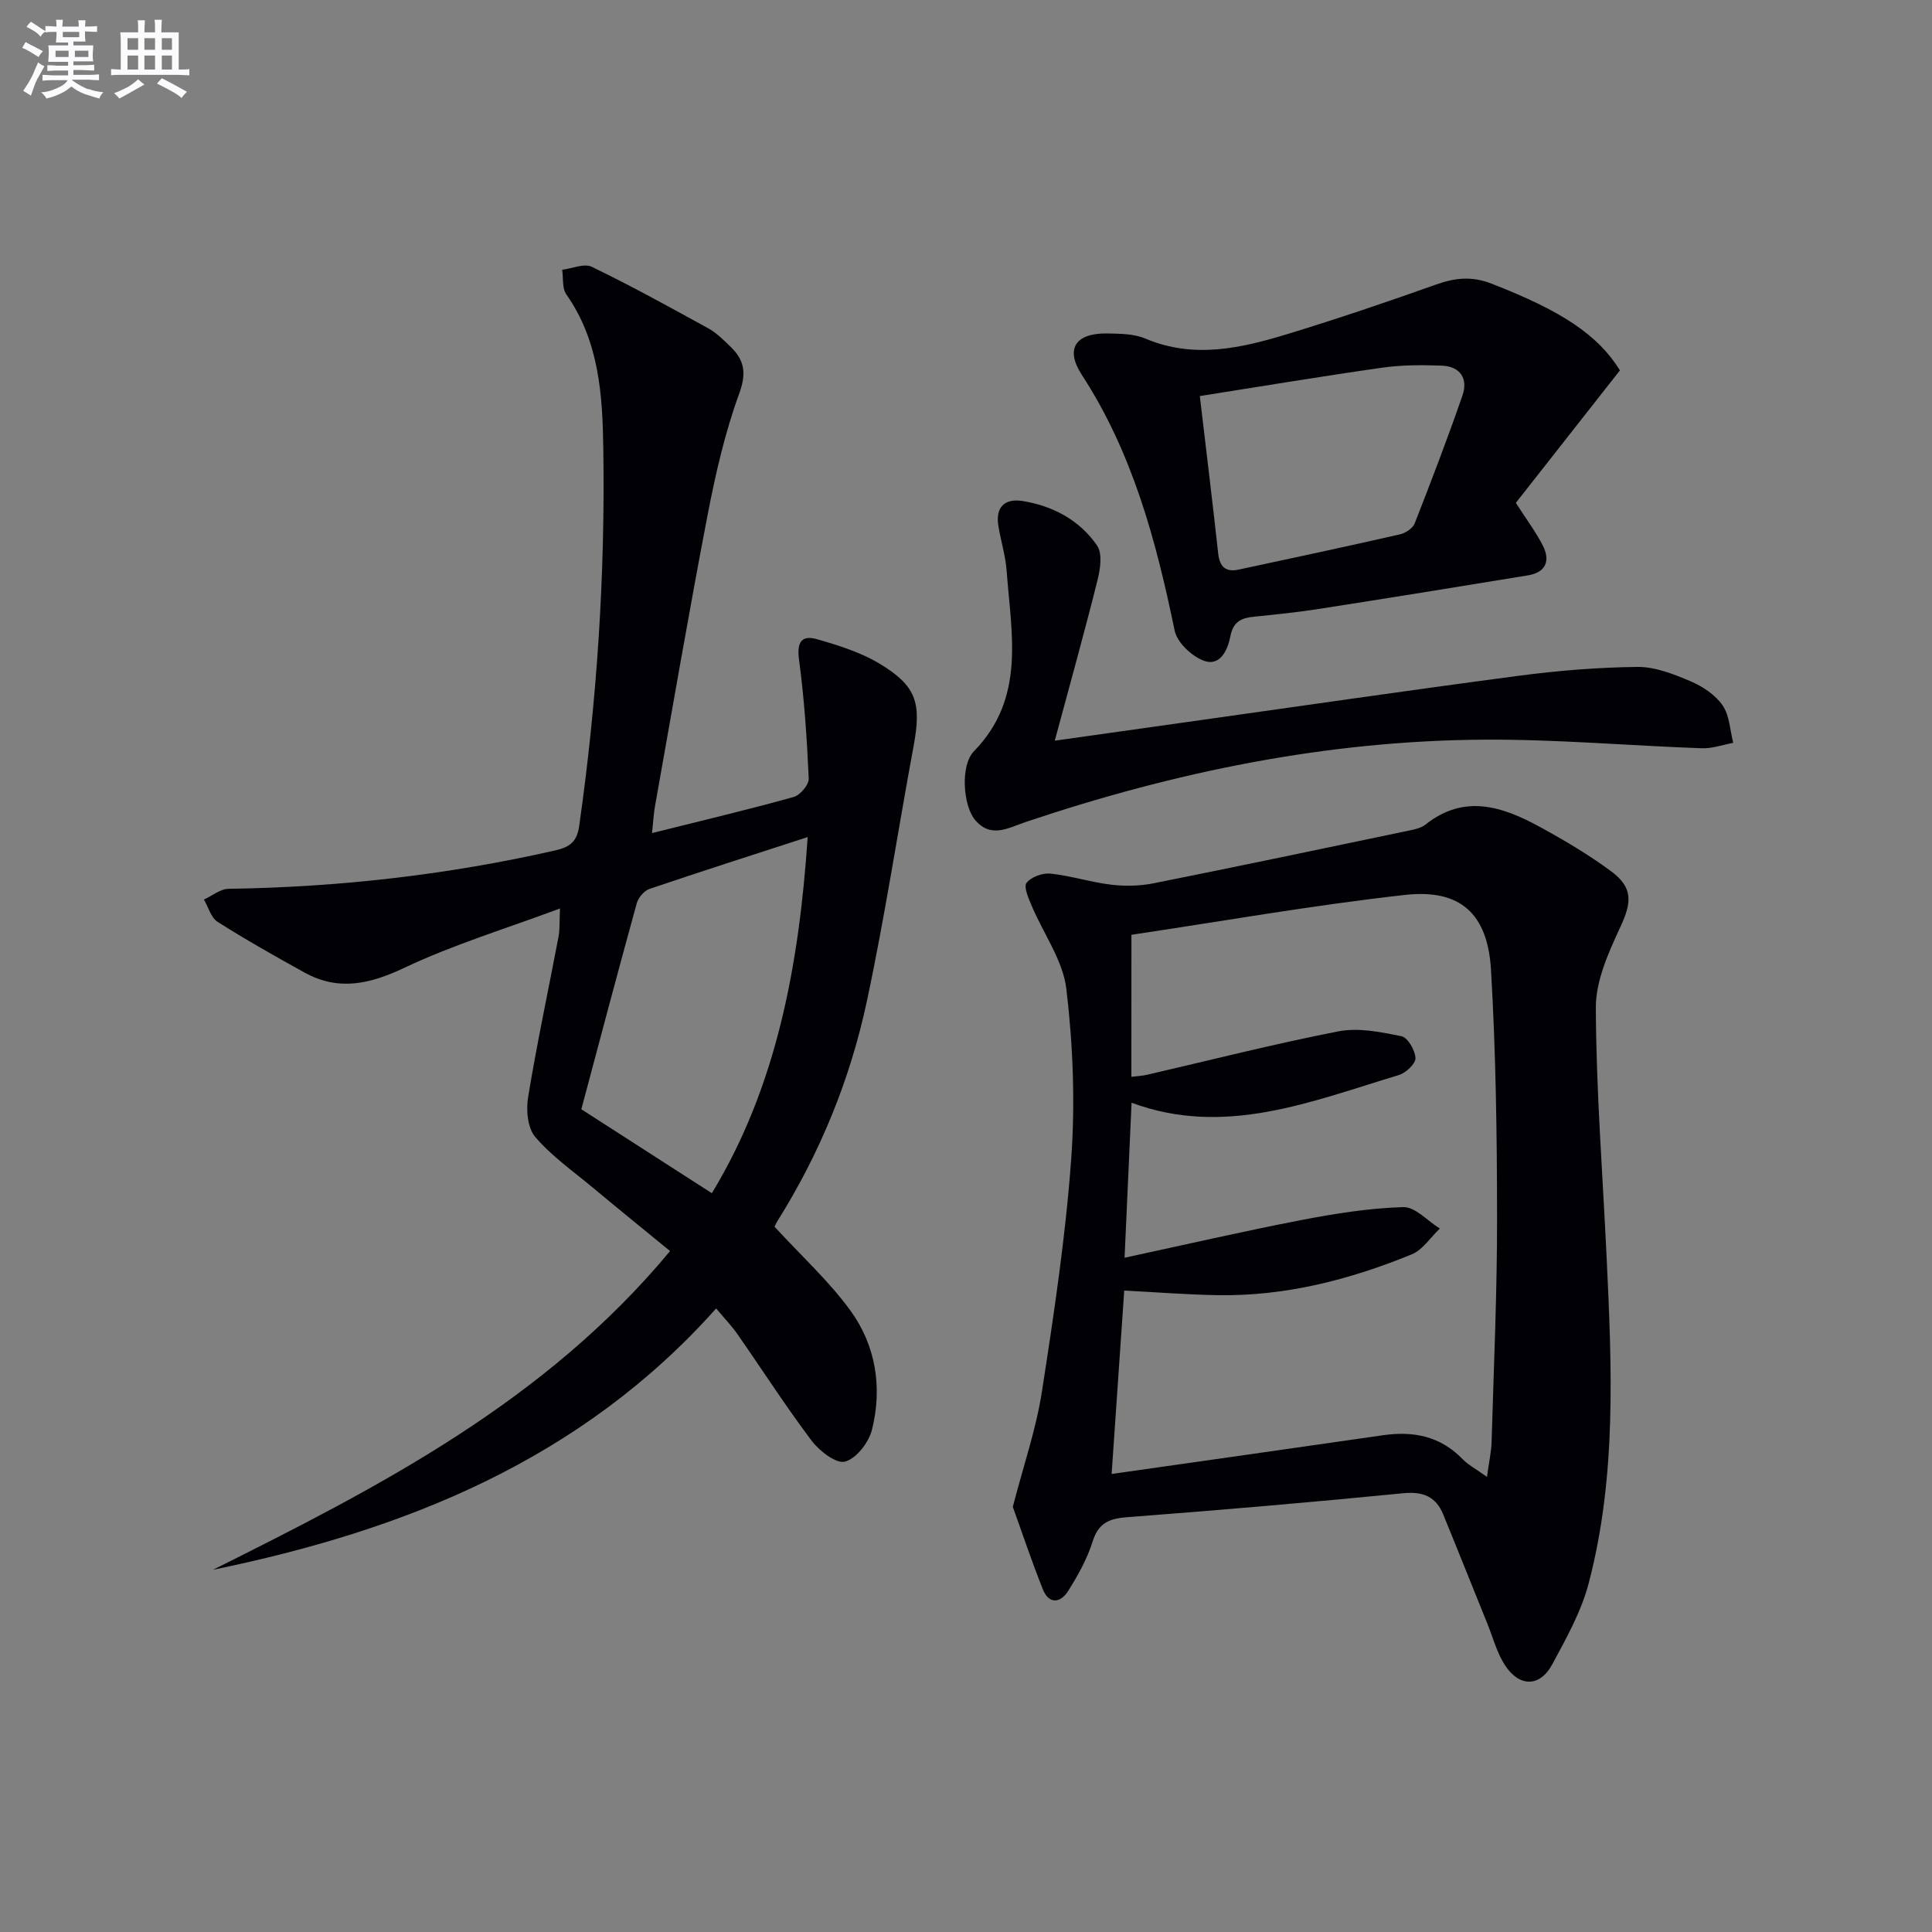
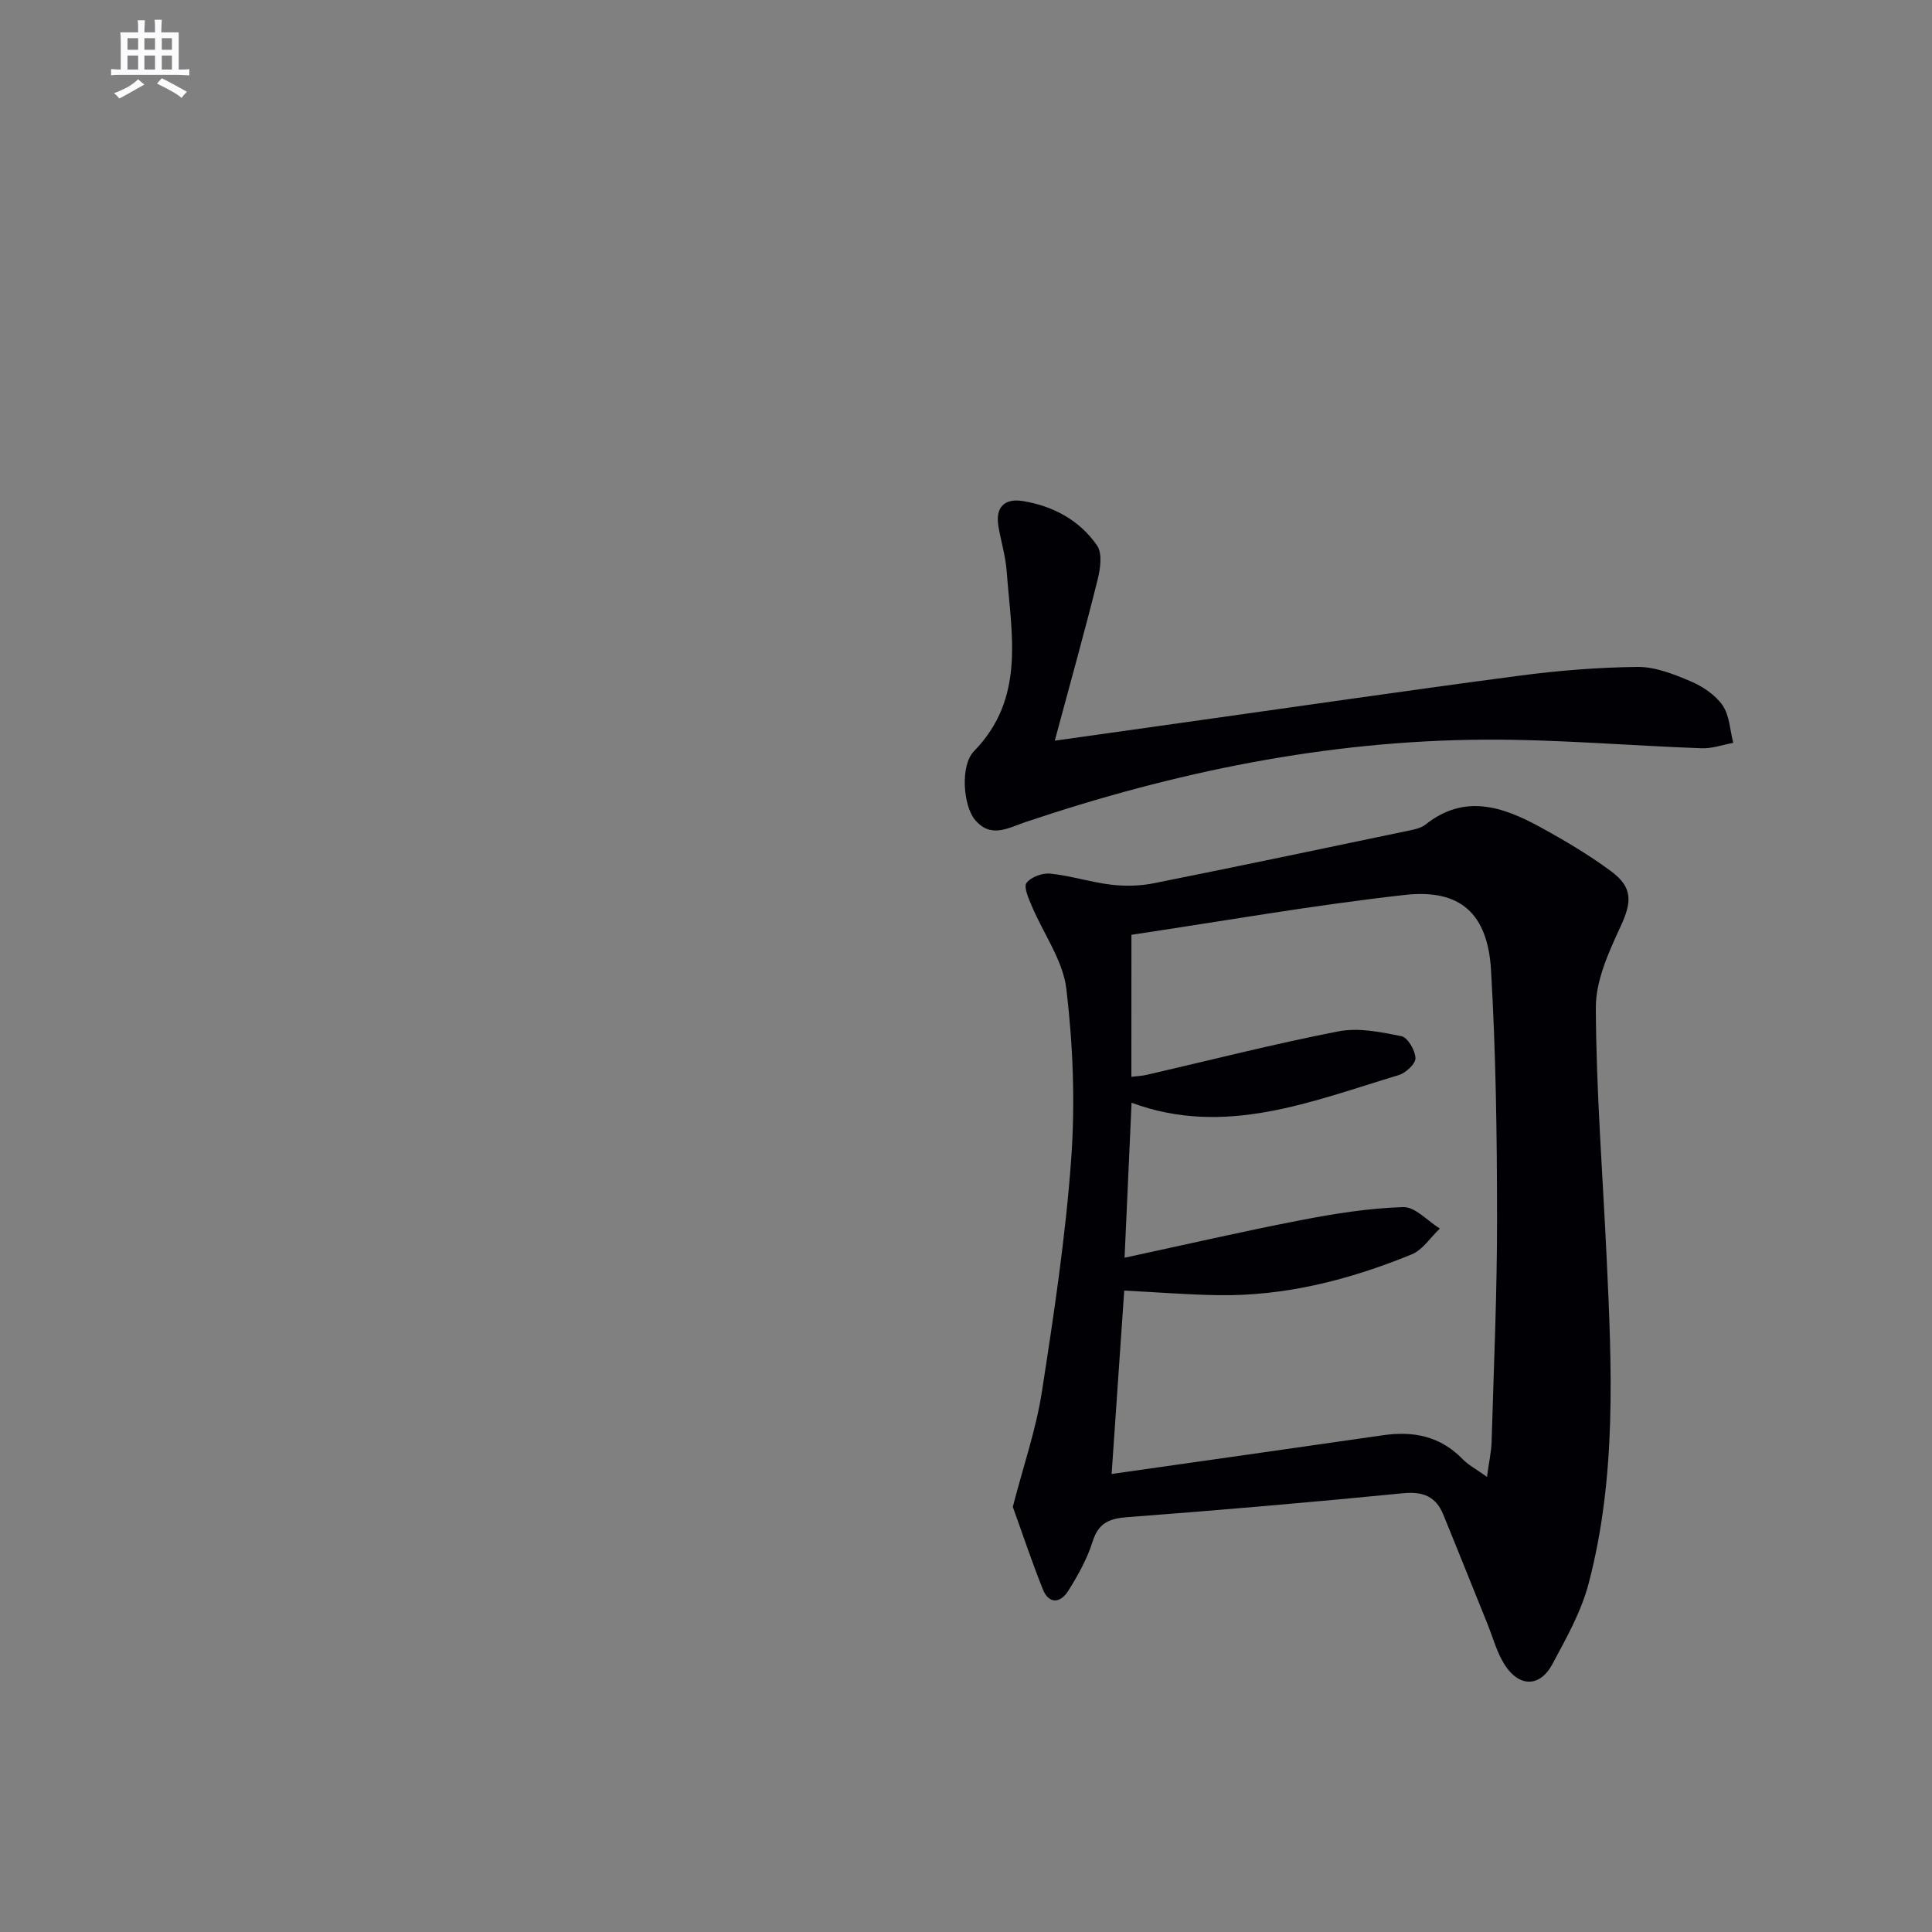
<svg xmlns="http://www.w3.org/2000/svg" enable-background="new 0 0 400 400" viewBox="0 0 400 400">
  <rect x="0" y="0" width="400" height="400" fill="#808080" stroke="none" />
  <g fill="#010105">
-     <path d="m134.99 172.48c10.45-2.61 19.95-4.86 29.35-7.48 1.34-.37 3.16-2.55 3.1-3.81-.37-8.25-.92-16.52-2.02-24.7-.49-3.67.66-5.04 3.77-4.14 4.42 1.27 8.97 2.69 12.87 5.03 7.71 4.62 8.75 8.18 7.09 17.09-3.27 17.61-5.94 35.34-9.68 52.84-3.45 16.16-9.67 31.4-18.5 45.48-.42.67-.7 1.44-.59 1.21 5.55 6.04 11.22 11.21 15.65 17.28 5.31 7.28 6.69 15.99 4.5 24.74-.65 2.62-3.24 5.97-5.58 6.59-1.84.49-5.31-2.2-6.92-4.34-5.39-7.16-10.25-14.73-15.38-22.09-1.23-1.76-2.74-3.31-4.38-5.28-27.95 31.36-64.38 45.93-104.16 54.1 34.49-17.22 68.69-34.76 94.62-65.98-5.55-4.55-10.8-8.8-15.99-13.13-4.08-3.4-8.52-6.51-11.93-10.5-1.59-1.85-1.91-5.59-1.47-8.25 1.83-11.12 4.19-22.14 6.3-33.22.27-1.42.17-2.91.3-5.83-11.32 4.22-22.1 7.49-32.17 12.26-7.16 3.39-13.65 4.91-20.73 1-6.08-3.36-12.14-6.78-18-10.5-1.37-.87-1.9-3.04-2.82-4.61 1.7-.77 3.39-2.2 5.1-2.22 22.84-.34 45.39-2.89 67.67-7.96 3.09-.7 4.48-1.87 4.93-5.08 3.68-25.9 5.39-51.92 4.99-78.07-.17-11.2-.86-22.28-7.66-31.96-.89-1.27-.6-3.38-.86-5.1 2.07-.25 4.56-1.37 6.14-.61 8.17 3.96 16.14 8.35 24.1 12.73 1.72.95 3.18 2.43 4.61 3.81 2.9 2.79 3.35 5.47 1.8 9.72-2.93 8.03-4.87 16.5-6.5 24.92-3.89 20.19-7.35 40.47-10.97 60.71-.24 1.44-.31 2.9-.58 5.35zm-14.63 57.18c9.18 5.91 17.93 11.54 27.02 17.38 13.36-22 18.05-47 19.84-73.73-11.4 3.7-22.11 7.12-32.74 10.73-1.12.38-2.33 1.81-2.65 2.99-3.93 14.23-7.7 28.49-11.47 42.63z" />
    <path d="m209.69 311.98c2.24-8.64 4.81-16.06 6-23.7 2.49-16.04 4.92-32.15 6.09-48.32.84-11.67.38-23.58-1-35.2-.7-5.92-4.75-11.44-7.16-17.18-.65-1.55-1.73-3.93-1.09-4.78.93-1.23 3.31-2.1 4.95-1.93 4.23.45 8.37 1.79 12.61 2.3 2.88.34 5.93.27 8.78-.3 17.69-3.53 35.34-7.25 53-10.94 1.13-.24 2.39-.52 3.25-1.2 8.06-6.43 15.97-3.74 23.69.47 5.09 2.78 10.12 5.76 14.77 9.2 4.57 3.38 4.23 6.47 1.96 11.38-2.46 5.32-5.17 11.23-5.14 16.87.07 17.27 1.43 34.54 2.24 51.81 1.07 22.61 2.1 45.28-3.75 67.45-1.54 5.83-4.63 11.32-7.52 16.69-2.53 4.7-6.78 4.75-9.76.2-1.69-2.58-2.49-5.73-3.67-8.64-3.05-7.53-6.05-15.08-9.13-22.59-1.52-3.72-4.16-4.82-8.3-4.41-19.01 1.87-38.04 3.51-57.08 4.95-3.77.28-6 1.18-7.22 5.06-1.13 3.59-3.03 7-5.05 10.21-1.56 2.49-3.97 2.87-5.25-.33-2.3-5.76-4.26-11.65-6.22-17.07zm24.55-89.04c1.22-.15 2.2-.18 3.15-.4 13.24-3.05 26.41-6.42 39.73-9.01 4.15-.81 8.78.14 13.04 1.01 1.3.27 2.84 2.92 2.9 4.53.04 1.17-2 3.07-3.45 3.51-18.08 5.44-36 12.9-55.33 5.73-.48 10.5-.95 20.88-1.45 32.09 12.6-2.71 24.53-5.47 36.55-7.79 6.97-1.35 14.07-2.48 21.14-2.69 2.48-.08 5.05 2.87 7.58 4.44-1.93 1.82-3.54 4.41-5.83 5.35-12.85 5.25-26.17 8.68-40.18 8.44-6.45-.11-12.89-.63-19.33-.95-.86 12.46-1.71 24.93-2.61 37.97 19.09-2.72 37.64-5.34 56.19-8.02 6.29-.91 11.87.19 16.47 4.94 1.17 1.21 2.75 2.03 5.05 3.68.43-3.15.9-5.2.96-7.26.45-15.47 1.15-30.94 1.13-46.4-.01-17.09-.25-34.21-1.25-51.26-.68-11.71-6.37-16.84-17.8-15.57-18.9 2.11-37.66 5.42-56.65 8.26-.01 10.04-.01 19.62-.01 29.4z" />
-     <path d="m335.39 76.68c-7.5 9.55-14.63 18.63-21.55 27.43 2.23 3.48 4.13 6.01 5.56 8.79 1.63 3.17.69 5.6-3.04 6.22-14.4 2.37-28.81 4.69-43.22 6.94-4.42.69-8.89 1.16-13.34 1.6-2.69.26-4.47.92-5.08 4.14-.5 2.66-2.07 6.27-5.5 4.99-2.5-.93-5.51-3.77-6.02-6.23-3.85-18.61-8.68-36.75-19.22-52.95-3.51-5.39-1.31-8.69 5.3-8.57 2.64.05 5.5.06 7.86 1.06 10.08 4.26 19.86 1.98 29.56-.98 10.3-3.15 20.51-6.61 30.66-10.22 3.92-1.39 7.37-1.76 11.43-.18 14.5 5.63 22.04 10.59 26.6 17.96zm-86.98 5.32c1.4 11.88 2.67 22.22 3.8 32.58.3 2.77 1.56 3.92 4.23 3.35 11.15-2.38 22.3-4.77 33.41-7.3 1.15-.26 2.64-1.24 3.04-2.25 3.44-8.78 6.82-17.6 9.9-26.51 1.2-3.48-.47-6.03-4.29-6.17-4.12-.15-8.31-.15-12.37.43-12.44 1.77-24.83 3.84-37.72 5.87z" />
    <path d="m218.38 153.35c9.96-1.4 18.47-2.6 26.97-3.8 23.01-3.23 45.99-6.59 69.03-9.63 8.16-1.08 16.42-1.75 24.64-1.84 3.66-.04 7.5 1.49 10.97 2.96 2.51 1.06 5.14 2.81 6.65 4.99 1.45 2.1 1.53 5.14 2.21 7.77-2.18.4-4.37 1.2-6.53 1.12-14.95-.53-29.9-1.86-44.84-1.78-32.66.16-64.3 6.67-95.19 17.07-3.58 1.21-7.17 3.44-10.45-.5-2.4-2.88-3.1-11.2-.18-14.19 10.75-11.03 7.7-24.32 6.76-37.29-.23-3.12-1.19-6.18-1.71-9.28-.66-3.96 1.28-5.83 5.07-5.21 6.28 1.03 11.75 3.97 15.36 9.21 1.12 1.63.68 4.78.12 7.03-2.68 10.75-5.67 21.44-8.88 33.37z" />
  </g>
-   <path d="m6.8 9.5c.6.3 1.3.7 2.1 1.1-.4.4-.7.8-.9 1.2-.7-.4-1.3-.8-1.8-1.1s-1.1-.6-1.6-.8c.2-.4.5-.8.7-1.2.4.2.8.5 1.5.8zm.9 6.9c-.3.6-.5 1.1-.7 1.7s-.4 1.1-.6 1.7c-.6-.4-1.1-.7-1.6-1 .7-1 1.2-1.8 1.5-2.4.3-.5.6-1.1.8-1.7.3-.6.5-1.2.8-1.8.3.3.8.6 1.3.8-.7 1.3-1.2 2.2-1.5 2.7zm.1-11c.4.3 1 .7 1.7 1.1-.5.2-.8.6-1.1 1.1-.5-.6-1-1-1.4-1.2s-.9-.6-1.5-.8c.2-.4.5-.7.9-1.1.5.3.9.6 1.4.9zm10.5 13c1 .4 2 .6 3.1.7-.4.4-.7.8-.8 1.3-.9-.2-1.9-.6-3-.9-1-.4-2-.9-2.8-1.6-.5.4-1.1.9-1.9 1.3s-1.9.9-3.3 1.2c-.1-.3-.5-.8-1.1-1.3 1 0 2.1-.3 3.2-.8 1.2-.5 1.9-1 2.3-1.7h-3.2c-.4 0-1 0-2 .1v-1.2c1 0 1.7.1 2 .1h3.3v-1h-2.3c-.2 0-.9 0-2 .1v-1.2c1.2 0 1.9.1 2 .1h2.3v-.8h-4.1c0-.7.1-1.2.1-1.6 0-.5 0-1.1-.1-1.8h4.1v-.6h-2.5c0-.6.1-1.1.1-1.6v-.6h-.5c-.4 0-1 0-1.8.1v-1.3c1.2 0 1.9.1 2.1.1h.2c0-.3 0-.8-.1-1.4h1.4c0 .6-.1 1-.1 1.4h3.4c0-.4 0-.8-.1-1.3h1.5c0 .4-.1.9-.1 1.3.7 0 1.5 0 2.5-.1v1.2c-1 0-1.8-.1-2.5-.1v.6c0 .3 0 .8.1 1.5h-2.5v.8h4.1c0 .7-.1 1.3-.1 1.8s0 1 .1 1.5h-4.1v.8h1.4c.8 0 1.8 0 2.9-.1v1.2c-1 0-1.9-.1-2.8-.1h-1.5v1h3.2c.3 0 1 0 2.1-.1v1.2c-1.1 0-1.8-.1-2.1-.1h-3.4l-.1.1c1.4 1 2.4 1.5 3.4 1.9zm-4.1-6.6v-1.3h-2.7v1.3zm2.2-4.1v-1.1h-3.4v1.1zm1.9 4.1v-1.3h-2.8v1.3z" fill="#fbfafc" />
  <path d="m37 6.7v2.3 5.4c1 0 1.8 0 2.2-.1v1.3c-.6 0-1.5-.1-2.5-.1h-11.9c-.7 0-1.3 0-1.8.1v-1.3c.5 0 1.1.1 2 .1v-5.2c0-1 0-1.8-.1-2.5h3.7c0-1.3 0-2.1-.1-2.5h1.5c0 .4-.1 1.3-.1 2.5h2.2c0-1.2 0-2.1-.1-2.6h1.5c0 .4-.1 1.3-.1 2.6zm-12.3 13.7c-.3-.4-.7-.8-1.1-1.1 1.1-.4 2.1-.9 2.9-1.3.8-.5 1.5-1 2.1-1.6.4.4.9.8 1.3 1.1-2.5 1.4-4.2 2.4-5.2 2.9zm3.9-10.1v-2.4h-2.2v2.4zm0 4.1v-2.9h-2.2v2.9zm3.5-4.1v-2.4h-2.2v2.4zm0 4.1v-2.9h-2.2v2.9zm.4 2.9 1-1.1c.6.3 1.4.7 2.5 1.3s2 1.1 2.7 1.5c-.4.4-.8.8-1.1 1.3-.8-.8-2.5-1.7-5.1-3zm3.1-7v-2.4h-2.1v2.4zm0 4.1v-2.9h-2.1v2.9z" fill="#fbfafc" />
</svg>